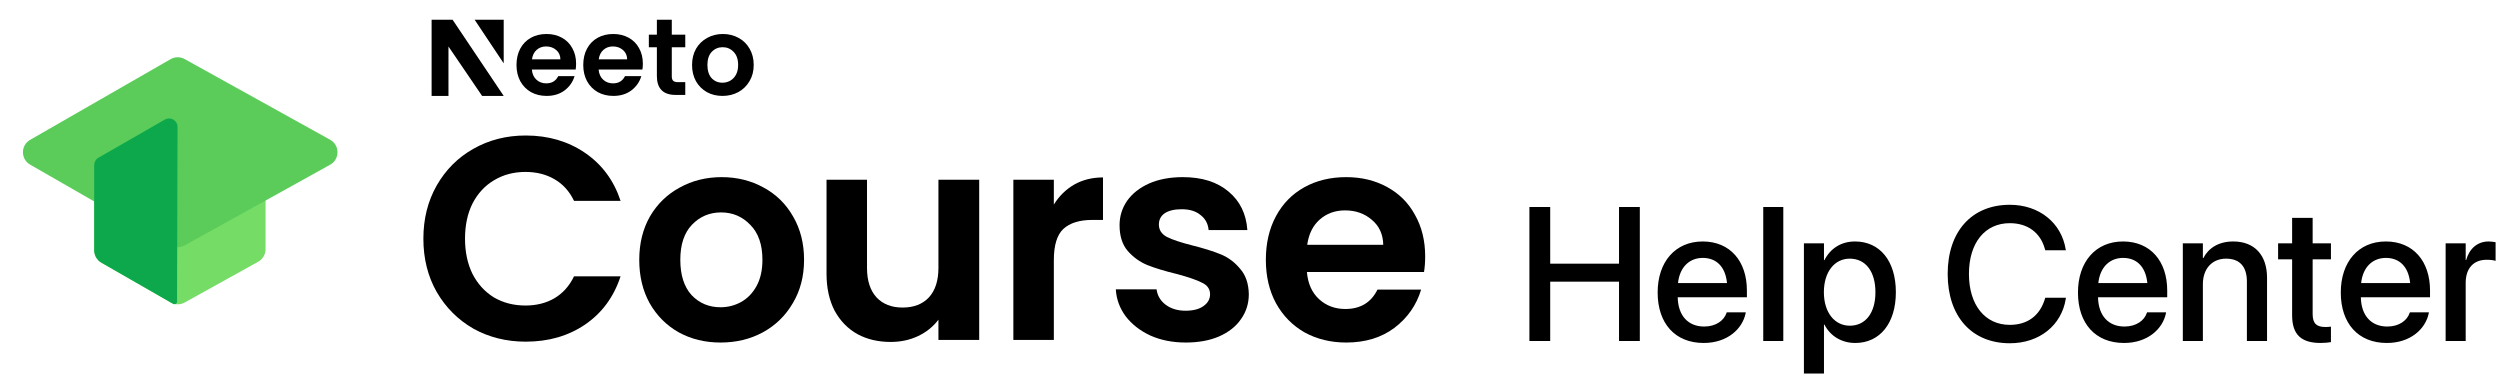
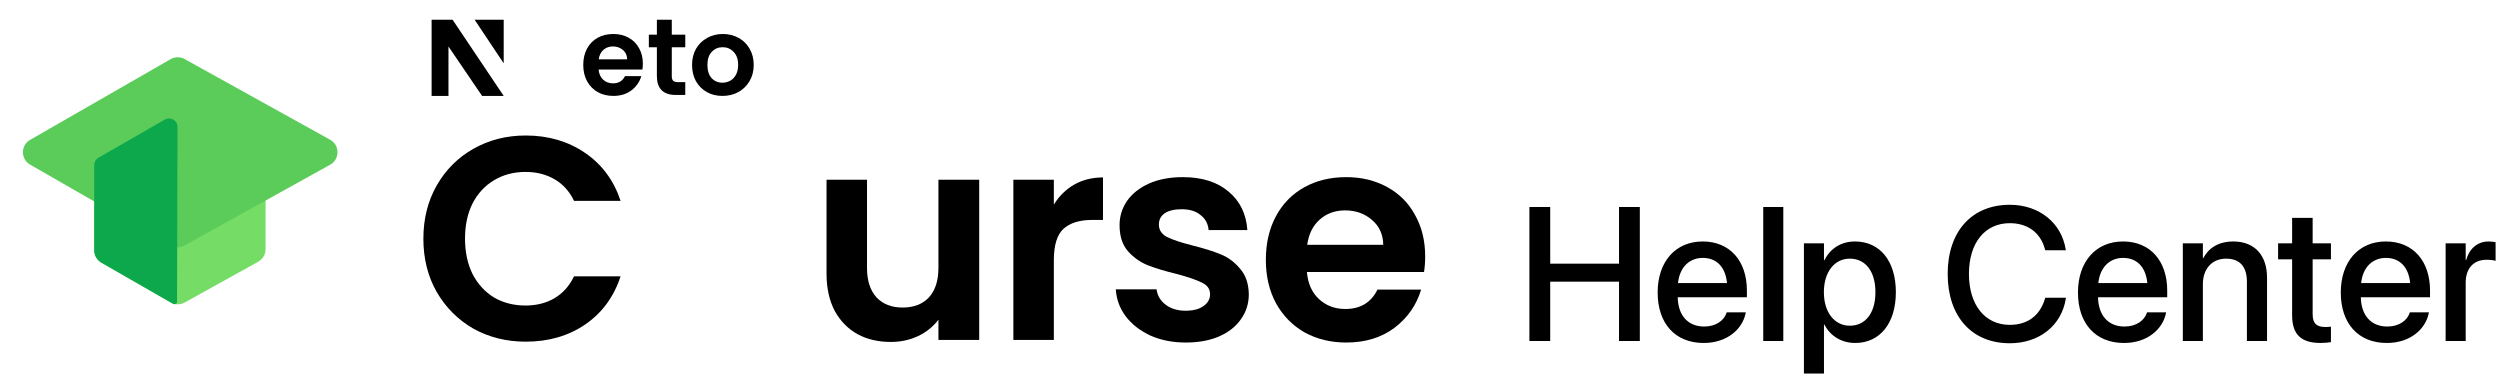
<svg xmlns="http://www.w3.org/2000/svg" width="997" height="153" viewBox="0 0 997 153" fill="none">
-   <path d="M37.572 67.158C37.572 65.119 38.662 63.236 40.43 62.221L68.032 46.367C69.761 45.373 71.885 45.357 73.629 46.324L102.971 62.597C104.781 63.6 105.904 65.507 105.904 67.576V99.397C105.904 101.467 104.781 103.373 102.971 104.377L73.629 120.649C71.885 121.617 69.761 121.601 68.032 120.607L40.43 104.753C38.662 103.737 37.572 101.854 37.572 99.815V67.158Z" fill="#75DC66" />
+   <path d="M37.572 67.158C37.572 65.119 38.662 63.236 40.43 62.221L68.032 46.367L102.971 62.597C104.781 63.6 105.904 65.507 105.904 67.576V99.397C105.904 101.467 104.781 103.373 102.971 104.377L73.629 120.649C71.885 121.617 69.761 121.601 68.032 120.607L40.43 104.753C38.662 103.737 37.572 101.854 37.572 99.815V67.158Z" fill="#75DC66" />
  <path d="M68.034 23.591L12.005 55.773C8.194 57.962 8.194 63.46 12.005 65.649L68.034 97.831C69.763 98.825 71.887 98.841 73.631 97.873L131.661 65.691C135.571 63.522 135.571 57.9 131.661 55.731L73.631 23.549C71.887 22.581 69.763 22.597 68.034 23.591Z" fill="#5BCC5A" />
  <path d="M39.266 62.889L65.746 47.679C68 46.385 70.809 48.017 70.802 50.616L70.602 120.321C70.6 121.098 69.759 121.583 69.085 121.196L40.432 104.753C38.663 103.737 37.572 101.854 37.572 99.814V65.816C37.572 64.607 38.218 63.491 39.266 62.889Z" fill="#0DA84C" />
  <path d="M168.844 95.204C168.844 87.285 170.612 80.213 174.148 73.986C177.761 67.682 182.643 62.801 188.793 59.342C195.02 55.805 201.977 54.037 209.664 54.037C218.659 54.037 226.538 56.343 233.303 60.956C240.068 65.568 244.796 71.949 247.487 80.098H228.922C227.077 76.254 224.463 73.371 221.08 71.449C217.775 69.527 213.931 68.567 209.549 68.567C204.86 68.567 200.67 69.681 196.98 71.91C193.367 74.063 190.523 77.138 188.447 81.135C186.448 85.133 185.449 89.822 185.449 95.204C185.449 100.508 186.448 105.197 188.447 109.272C190.523 113.269 193.367 116.383 196.98 118.612C200.67 120.765 204.86 121.841 209.549 121.841C213.931 121.841 217.775 120.88 221.08 118.958C224.463 116.959 227.077 114.038 228.922 110.194H247.487C244.796 118.42 240.068 124.839 233.303 129.451C226.615 133.987 218.736 136.255 209.664 136.255C201.977 136.255 195.02 134.525 188.793 131.066C182.643 127.53 177.761 122.648 174.148 116.421C170.612 110.194 168.844 103.122 168.844 95.204Z" fill="black" />
-   <path d="M287.336 136.601C281.186 136.601 275.651 135.256 270.731 132.565C265.811 129.797 261.929 125.915 259.085 120.918C256.317 115.921 254.934 110.156 254.934 103.621C254.934 97.087 256.356 91.322 259.2 86.325C262.121 81.328 266.08 77.484 271.077 74.793C276.074 72.026 281.648 70.642 287.798 70.642C293.948 70.642 299.521 72.026 304.518 74.793C309.515 77.484 313.435 81.328 316.28 86.325C319.201 91.322 320.662 97.087 320.662 103.621C320.662 110.156 319.163 115.921 316.164 120.918C313.243 125.915 309.246 129.797 304.172 132.565C299.175 135.256 293.563 136.601 287.336 136.601ZM287.336 122.533C290.258 122.533 292.987 121.841 295.524 120.457C298.137 118.996 300.213 116.844 301.75 114C303.288 111.155 304.057 107.696 304.057 103.621C304.057 97.548 302.442 92.897 299.214 89.669C296.062 86.363 292.179 84.71 287.567 84.71C282.954 84.71 279.072 86.363 275.92 89.669C272.845 92.897 271.308 97.548 271.308 103.621C271.308 109.695 272.807 114.384 275.805 117.69C278.88 120.918 282.724 122.533 287.336 122.533Z" fill="black" />
  <path d="M390.506 71.68V135.563H374.247V127.491C372.171 130.259 369.442 132.45 366.06 134.064C362.754 135.601 359.141 136.37 355.22 136.37C350.223 136.37 345.803 135.332 341.959 133.257C338.116 131.104 335.079 127.991 332.85 123.916C330.697 119.765 329.621 114.845 329.621 109.156V71.68H345.765V106.85C345.765 111.924 347.033 115.845 349.57 118.612C352.107 121.303 355.566 122.648 359.948 122.648C364.407 122.648 367.905 121.303 370.442 118.612C372.978 115.845 374.247 111.924 374.247 106.85V71.68H390.506Z" fill="black" />
  <path d="M420.272 81.597C422.348 78.214 425.038 75.562 428.344 73.64C431.726 71.718 435.57 70.757 439.875 70.757V87.708H435.608C430.535 87.708 426.691 88.9 424.077 91.283C421.54 93.666 420.272 97.817 420.272 103.737V135.563H404.128V71.68H420.272V81.597Z" fill="black" />
  <path d="M472.889 136.601C467.661 136.601 462.972 135.678 458.82 133.833C454.669 131.911 451.364 129.336 448.904 126.107C446.52 122.879 445.214 119.304 444.983 115.383H461.242C461.55 117.843 462.741 119.881 464.817 121.495C466.969 123.109 469.621 123.916 472.773 123.916C475.848 123.916 478.231 123.301 479.923 122.071C481.691 120.841 482.575 119.266 482.575 117.344C482.575 115.268 481.499 113.731 479.346 112.731C477.27 111.655 473.926 110.502 469.314 109.272C464.548 108.119 460.627 106.927 457.552 105.697C454.554 104.467 451.94 102.584 449.711 100.047C447.558 97.51 446.482 94.089 446.482 89.784C446.482 86.248 447.481 83.019 449.48 80.098C451.556 77.177 454.477 74.87 458.244 73.179C462.088 71.488 466.585 70.642 471.736 70.642C479.346 70.642 485.419 72.564 489.955 76.408C494.49 80.175 496.989 85.287 497.45 91.744H481.998C481.768 89.207 480.691 87.209 478.77 85.748C476.925 84.21 474.426 83.442 471.274 83.442C468.353 83.442 466.085 83.98 464.471 85.056C462.933 86.132 462.165 87.632 462.165 89.553C462.165 91.706 463.241 93.359 465.393 94.512C467.546 95.588 470.89 96.703 475.425 97.856C480.038 99.009 483.843 100.201 486.841 101.431C489.84 102.661 492.415 104.582 494.567 107.196C496.797 109.733 497.95 113.116 498.027 117.344C498.027 121.034 496.989 124.339 494.913 127.261C492.915 130.182 489.993 132.488 486.15 134.179C482.383 135.794 477.962 136.601 472.889 136.601Z" fill="black" />
  <path d="M568.358 102.238C568.358 104.544 568.205 106.62 567.897 108.465H521.196C521.58 113.077 523.194 116.69 526.039 119.304C528.883 121.918 532.381 123.225 536.532 123.225C542.528 123.225 546.795 120.649 549.332 115.499H566.744C564.899 121.649 561.363 126.722 556.135 130.72C550.908 134.641 544.489 136.601 536.878 136.601C530.728 136.601 525.193 135.256 520.273 132.565C515.43 129.797 511.625 125.915 508.857 120.918C506.167 115.921 504.821 110.156 504.821 103.621C504.821 97.01 506.167 91.206 508.857 86.209C511.548 81.212 515.315 77.369 520.158 74.678C525.001 71.987 530.574 70.642 536.878 70.642C542.951 70.642 548.371 71.949 553.137 74.563C557.98 77.177 561.709 80.905 564.322 85.748C567.013 90.514 568.358 96.011 568.358 102.238ZM551.638 97.625C551.561 93.474 550.062 90.168 547.141 87.708C544.22 85.171 540.645 83.903 536.417 83.903C532.419 83.903 529.037 85.133 526.269 87.593C523.579 89.976 521.926 93.32 521.311 97.625H551.638Z" fill="black" />
-   <path d="M229.747 25.385C229.747 26.248 229.689 27.025 229.574 27.716H212.103C212.247 29.443 212.851 30.796 213.915 31.774C214.979 32.753 216.288 33.242 217.841 33.242C220.084 33.242 221.68 32.278 222.629 30.349H229.143C228.452 32.652 227.13 34.552 225.174 36.048C223.219 37.516 220.817 38.25 217.97 38.25C215.669 38.25 213.599 37.746 211.758 36.739C209.947 35.703 208.523 34.249 207.488 32.379C206.481 30.508 205.978 28.349 205.978 25.903C205.978 23.427 206.481 21.255 207.488 19.384C208.494 17.513 209.903 16.074 211.715 15.066C213.527 14.059 215.612 13.556 217.97 13.556C220.242 13.556 222.269 14.045 224.052 15.023C225.864 16.002 227.259 17.398 228.237 19.211C229.243 20.995 229.747 23.053 229.747 25.385ZM223.492 23.658C223.463 22.104 222.902 20.866 221.809 19.945C220.717 18.995 219.379 18.52 217.798 18.52C216.302 18.52 215.037 18.981 214.002 19.902C212.995 20.794 212.377 22.046 212.147 23.658H223.492Z" fill="black" />
  <path d="M256.37 25.385C256.37 26.248 256.313 27.025 256.198 27.716H238.727C238.871 29.443 239.475 30.796 240.539 31.774C241.603 32.753 242.912 33.242 244.465 33.242C246.708 33.242 248.304 32.278 249.253 30.349H255.766C255.076 32.652 253.753 34.552 251.798 36.048C249.842 37.516 247.441 38.25 244.594 38.25C242.293 38.25 240.223 37.746 238.382 36.739C236.57 35.703 235.147 34.249 234.112 32.379C233.105 30.508 232.602 28.349 232.602 25.903C232.602 23.427 233.105 21.255 234.112 19.384C235.118 17.513 236.527 16.074 238.339 15.066C240.151 14.059 242.236 13.556 244.594 13.556C246.866 13.556 248.893 14.045 250.676 15.023C252.488 16.002 253.883 17.398 254.861 19.211C255.867 20.995 256.37 23.053 256.37 25.385ZM250.115 23.658C250.087 22.104 249.526 20.866 248.433 19.945C247.34 18.995 246.003 18.52 244.421 18.52C242.926 18.52 241.661 18.981 240.625 19.902C239.619 20.794 239 22.046 238.77 23.658H250.115Z" fill="black" />
  <path d="M267.91 18.862V30.537C267.91 31.342 268.122 31.875 268.496 32.249C268.899 32.594 269.56 32.767 270.481 32.767H273.285V37.861H269.489C264.398 37.861 261.963 35.258 261.963 30.308V18.862H258.761V13.826H261.963V7.875H267.91V13.826H273.285V18.862H267.91Z" fill="black" />
  <path d="M288.114 38.25C285.814 38.25 283.743 37.746 281.903 36.739C280.062 35.703 278.61 34.249 277.546 32.379C276.51 30.508 275.993 28.349 275.993 25.903C275.993 23.456 276.525 21.298 277.589 19.427C278.682 17.556 280.163 16.117 282.032 15.11C283.901 14.074 285.986 13.556 288.287 13.556C290.588 13.556 292.673 14.074 294.542 15.11C296.411 16.117 297.878 17.556 298.942 19.427C300.035 21.298 300.581 23.456 300.581 25.903C300.581 28.349 300.02 30.508 298.899 32.379C297.806 34.249 296.31 35.703 294.412 36.739C292.543 37.746 290.444 38.25 288.114 38.25ZM288.114 32.983C289.207 32.983 290.228 32.724 291.177 32.206C292.155 31.659 292.931 30.853 293.507 29.788C294.082 28.723 294.369 27.428 294.369 25.903C294.369 23.629 293.765 21.888 292.557 20.679C291.378 19.441 289.926 18.823 288.201 18.823C286.475 18.823 285.023 19.441 283.844 20.679C282.693 21.888 282.118 23.629 282.118 25.903C282.118 28.177 282.679 29.932 283.801 31.17C284.951 32.379 286.389 32.983 288.114 32.983Z" fill="black" />
  <path d="M200.877 7.875H189.284L200.877 25.265V7.875Z" fill="black" />
  <path d="M172.125 38.25L172.125 7.875H180.497L200.877 38.25H192.261L178.849 18.541V38.25H172.125Z" fill="black" />
  <path d="M609.926 136V82.558H618.222V105.149H645.665V82.558H653.961V136H645.665V112.334H618.222V136H609.926ZM679.441 136.778C667.997 136.778 661.072 128.963 661.072 116.667V116.63C661.072 104.446 668.109 96.298 679.034 96.298C689.959 96.298 696.663 104.149 696.663 115.853V118.556H669.071C669.22 125.926 673.256 130.222 679.627 130.222C684.367 130.222 687.515 127.778 688.515 124.852L688.626 124.556H696.218L696.144 124.963C694.885 131.148 688.885 136.778 679.441 136.778ZM679.071 102.853C673.886 102.853 669.886 106.372 669.183 112.89H688.737C688.071 106.149 684.293 102.853 679.071 102.853ZM703.181 136V82.558H711.181V136H703.181ZM719.403 148.962V97.039H727.402V103.742H727.588C729.921 99.113 734.217 96.298 739.772 96.298C749.698 96.298 756.068 104.075 756.068 116.519V116.556C756.068 128.963 749.661 136.778 739.883 136.778C734.365 136.778 729.884 133.963 727.588 129.445H727.402V148.962H719.403ZM737.698 129.889C743.994 129.889 747.92 124.778 747.92 116.556V116.519C747.92 108.223 743.957 103.15 737.698 103.15C731.624 103.15 727.365 108.409 727.365 116.519V116.556C727.365 124.63 731.661 129.889 737.698 129.889ZM801.51 136.889C786.363 136.889 776.734 126.223 776.734 109.26V109.223C776.734 92.261 786.363 81.669 801.51 81.669C813.288 81.669 822.139 88.928 823.806 99.483L823.88 99.816H815.658L815.436 99.076C813.658 92.817 808.695 89.002 801.51 89.002C791.585 89.002 785.215 96.853 785.215 109.223V109.26C785.215 121.63 791.622 129.556 801.51 129.556C808.621 129.556 813.547 125.852 815.547 119.075L815.658 118.741H823.88L823.843 119.112C822.176 129.741 813.325 136.889 801.51 136.889ZM847.064 136.778C835.62 136.778 828.694 128.963 828.694 116.667V116.63C828.694 104.446 835.731 96.298 846.657 96.298C857.582 96.298 864.286 104.149 864.286 115.853V118.556H836.694C836.842 125.926 840.879 130.222 847.249 130.222C851.99 130.222 855.138 127.778 856.138 124.852L856.249 124.556H863.841L863.767 124.963C862.508 131.148 856.508 136.778 847.064 136.778ZM846.694 102.853C841.509 102.853 837.509 106.372 836.805 112.89H856.36C855.693 106.149 851.916 102.853 846.694 102.853ZM870.508 136V97.039H878.507V102.927H878.692C880.729 98.965 884.729 96.298 890.618 96.298C899.173 96.298 904.099 101.816 904.099 110.779V136H896.062V112.297C896.062 106.446 893.321 103.15 887.766 103.15C882.137 103.15 878.507 107.223 878.507 113.297V136H870.508ZM925.505 136.778C917.802 136.778 914.098 133.519 914.098 125.741V103.409H908.506V97.039H914.098V86.891H922.283V97.039H929.579V103.409H922.283V125.26C922.283 129.223 924.061 130.408 927.431 130.408C928.283 130.408 928.987 130.334 929.579 130.259V136.444C928.653 136.593 927.135 136.778 925.505 136.778ZM951.875 136.778C940.431 136.778 933.505 128.963 933.505 116.667V116.63C933.505 104.446 940.542 96.298 951.467 96.298C962.393 96.298 969.096 104.149 969.096 115.853V118.556H941.505C941.653 125.926 945.69 130.222 952.06 130.222C956.8 130.222 959.948 127.778 960.948 124.852L961.059 124.556H968.652L968.578 124.963C967.318 131.148 961.319 136.778 951.875 136.778ZM951.504 102.853C946.319 102.853 942.319 106.372 941.616 112.89H961.17C960.504 106.149 956.726 102.853 951.504 102.853ZM975.318 136V97.039H983.318V103.705H983.503C984.762 99.15 988.021 96.298 992.465 96.298C993.614 96.298 994.614 96.483 995.243 96.594V104.038C994.614 103.779 993.206 103.594 991.651 103.594C986.503 103.594 983.318 106.964 983.318 112.779V136H975.318Z" fill="black" />
</svg>